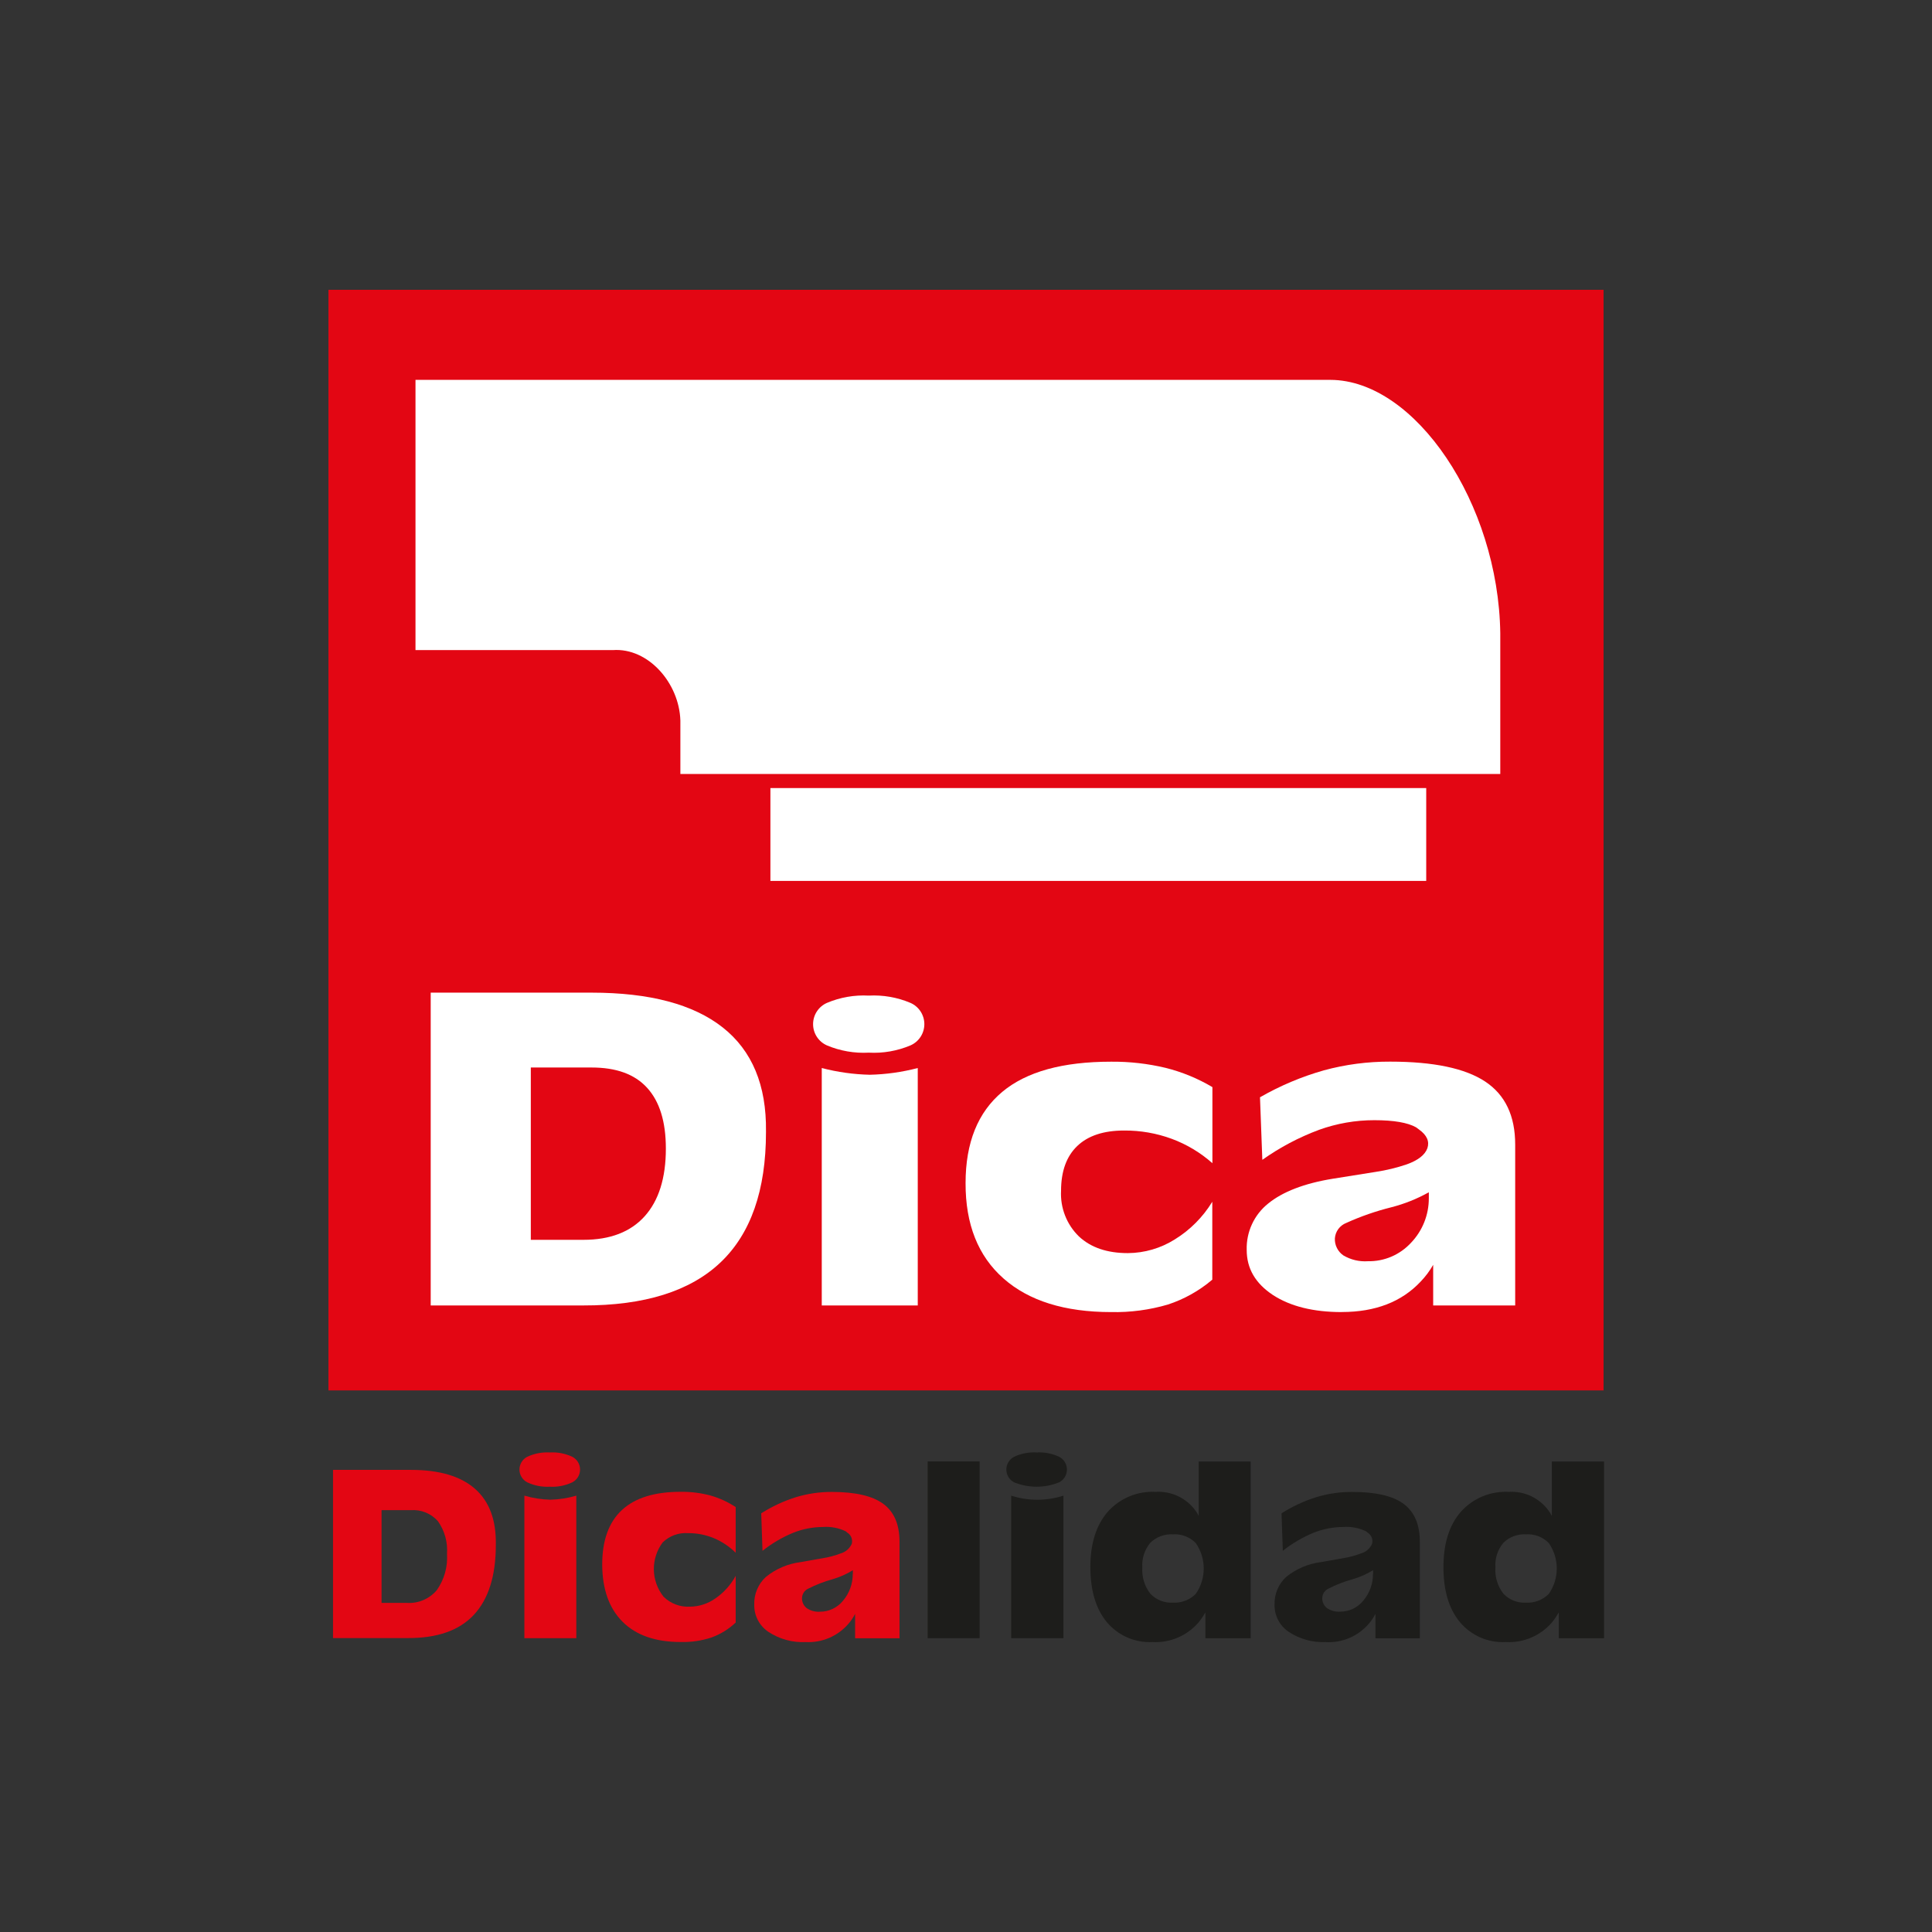
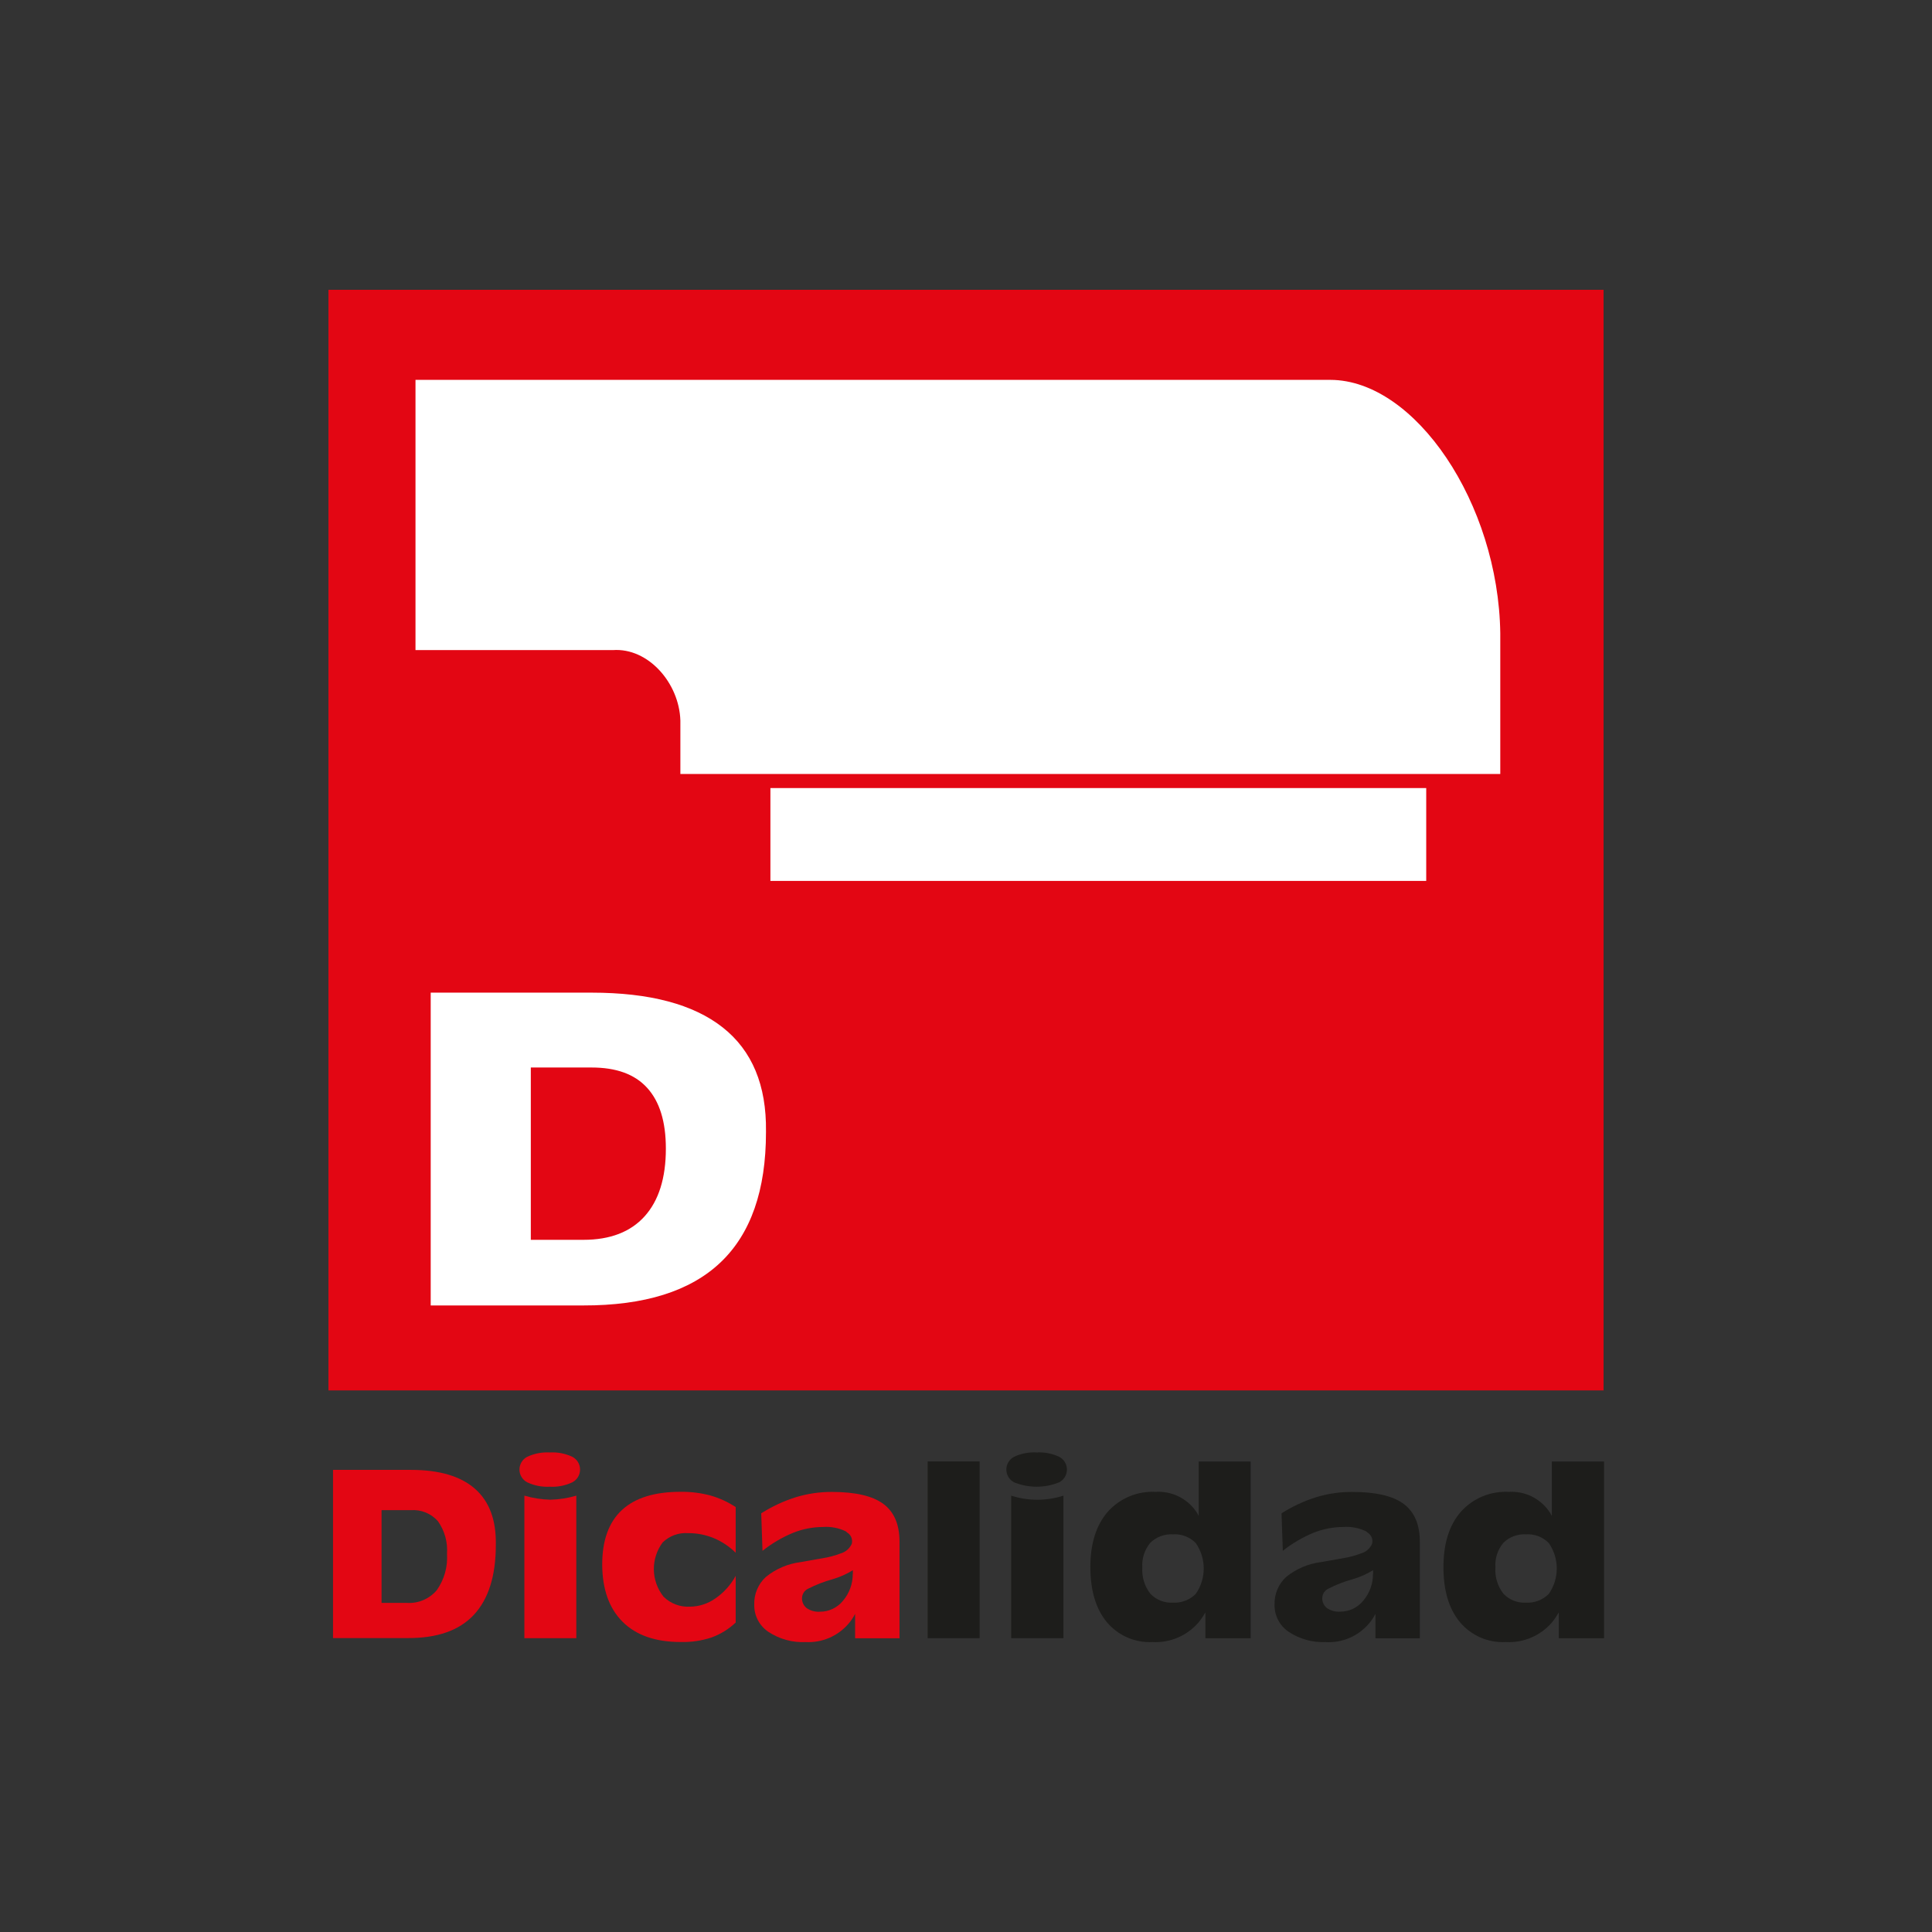
<svg xmlns="http://www.w3.org/2000/svg" width="100" height="100" viewBox="0 0 100 100" fill="none">
  <rect x="0" y="0" width="100" height="100" fill="#333333" stroke="none" />
  <path fill-rule="evenodd" clip-rule="evenodd" d="M17 15H83.001V71.968H17V15Z" fill="#E30613" />
  <path fill-rule="evenodd" clip-rule="evenodd" d="M21.506 19.662V33.649H31.72C33.552 33.517 35.156 35.352 35.216 37.293V40.062H77.654V32.775C77.561 26.052 73.25 19.677 68.867 19.662H21.506Z" fill="white" />
  <path fill-rule="evenodd" clip-rule="evenodd" d="M39.876 40.79H73.821V45.596H39.876V40.79Z" fill="white" />
  <path d="M22.293 67.57V51.379H30.62C33.624 51.379 35.887 51.98 37.409 53.181C38.931 54.383 39.677 56.175 39.647 58.558V58.603C39.647 61.607 38.862 63.854 37.292 65.344C35.722 66.834 33.354 67.576 30.188 67.57H22.293ZM27.475 64.173H30.2C31.579 64.173 32.635 63.767 33.366 62.956C34.096 62.145 34.465 60.977 34.465 59.45C34.465 58.063 34.144 57.017 33.495 56.305C32.846 55.593 31.885 55.254 30.62 55.254H27.475V64.182V64.173Z" fill="white" />
-   <path d="M42.534 67.57V55.281C43.347 55.493 44.182 55.61 45.021 55.629C45.859 55.61 46.692 55.493 47.503 55.281V55.281V67.57H42.534ZM44.964 51.532C45.705 51.492 46.444 51.621 47.127 51.91C47.34 52.004 47.522 52.158 47.649 52.353C47.776 52.549 47.844 52.777 47.844 53.01C47.844 53.243 47.776 53.471 47.649 53.666C47.522 53.861 47.34 54.015 47.127 54.109C46.444 54.397 45.705 54.526 44.964 54.485C44.224 54.525 43.485 54.397 42.801 54.109C42.588 54.015 42.407 53.861 42.28 53.666C42.152 53.471 42.085 53.243 42.085 53.01C42.085 52.777 42.152 52.549 42.28 52.353C42.407 52.158 42.588 52.004 42.801 51.91C43.484 51.621 44.224 51.492 44.964 51.532V51.532Z" fill="white" />
-   <path d="M62.754 66.23C62.078 66.806 61.297 67.245 60.453 67.522C59.5 67.802 58.509 67.934 57.515 67.913C55.112 67.913 53.253 67.333 51.94 66.173C50.626 65.014 49.972 63.369 49.978 61.238C49.978 59.135 50.618 57.57 51.873 56.518C53.129 55.467 55.007 54.953 57.515 54.953C58.463 54.945 59.408 55.052 60.33 55.272C61.182 55.485 61.999 55.821 62.754 56.269V60.207C62.137 59.66 61.424 59.232 60.651 58.946C59.862 58.655 59.026 58.51 58.185 58.516C57.128 58.516 56.319 58.782 55.761 59.315C55.202 59.848 54.922 60.62 54.92 61.631C54.897 62.069 54.967 62.507 55.127 62.915C55.286 63.323 55.531 63.692 55.845 63.998C56.464 64.575 57.305 64.861 58.38 64.861C59.24 64.855 60.08 64.61 60.807 64.152C61.599 63.664 62.264 62.996 62.748 62.202V66.236L62.754 66.23Z" fill="white" />
-   <path d="M69.45 67.913C67.976 67.913 66.787 67.617 65.881 67.026C64.98 66.426 64.529 65.66 64.529 64.695C64.516 64.236 64.609 63.779 64.803 63.362C64.996 62.945 65.284 62.579 65.644 62.292C66.383 61.691 67.497 61.253 68.978 61.012L71.216 60.655C71.76 60.573 72.294 60.444 72.814 60.267C73.399 60.057 73.755 59.779 73.881 59.432C73.998 59.084 73.86 58.759 73.454 58.468L73.298 58.351C72.86 58.105 72.142 57.981 71.135 57.981C70.159 57.98 69.191 58.149 68.272 58.48C67.231 58.868 66.244 59.39 65.338 60.033L65.217 56.795C66.258 56.197 67.368 55.729 68.522 55.401C69.641 55.096 70.796 54.945 71.955 54.95C74.196 54.95 75.836 55.294 76.873 55.981C77.91 56.668 78.428 57.757 78.426 59.249V67.57H74.181V65.467C74.003 65.78 73.787 66.069 73.538 66.329C72.553 67.383 71.19 67.91 69.45 67.91V67.913ZM73.956 62.034V61.712C73.346 62.053 72.695 62.313 72.019 62.487C71.215 62.687 70.432 62.959 69.678 63.301C69.515 63.365 69.374 63.474 69.27 63.615C69.167 63.756 69.105 63.923 69.093 64.098C69.085 64.27 69.121 64.442 69.199 64.596C69.276 64.751 69.391 64.883 69.534 64.981C69.916 65.206 70.357 65.311 70.799 65.281C71.217 65.289 71.632 65.209 72.017 65.045C72.402 64.88 72.747 64.636 73.031 64.329C73.626 63.709 73.957 62.884 73.956 62.025V62.034Z" fill="white" />
  <path d="M17.237 84.792V76.081H21.275C22.735 76.081 23.836 76.405 24.579 77.054C25.322 77.703 25.684 78.664 25.664 79.938V79.962C25.664 81.564 25.284 82.772 24.525 83.585C23.766 84.398 22.617 84.798 21.079 84.786H17.237V84.792ZM19.749 82.966H21.07C21.36 82.983 21.649 82.933 21.915 82.819C22.181 82.705 22.418 82.531 22.605 82.311C22.994 81.762 23.182 81.096 23.137 80.424C23.18 79.824 23.014 79.227 22.666 78.736C22.493 78.54 22.278 78.387 22.037 78.288C21.796 78.189 21.535 78.147 21.275 78.165H19.749V82.972V82.966Z" fill="#E30613" />
  <path d="M27.142 84.792V77.414C27.579 77.543 28.032 77.613 28.487 77.625C28.942 77.613 29.394 77.543 29.83 77.414V77.414V84.792H27.127H27.142ZM28.457 75.179C28.86 75.155 29.261 75.233 29.626 75.405C29.746 75.468 29.847 75.563 29.917 75.679C29.987 75.795 30.024 75.928 30.024 76.064C30.024 76.2 29.987 76.333 29.917 76.449C29.847 76.565 29.746 76.66 29.626 76.723C29.262 76.896 28.86 76.975 28.457 76.952C28.054 76.974 27.651 76.895 27.286 76.723C27.166 76.66 27.065 76.565 26.995 76.449C26.925 76.333 26.887 76.2 26.887 76.064C26.887 75.928 26.925 75.795 26.995 75.679C27.065 75.563 27.166 75.468 27.286 75.405C27.652 75.234 28.054 75.156 28.457 75.179Z" fill="#E30613" />
  <path d="M38.082 83.981C37.721 84.323 37.294 84.587 36.827 84.756C36.313 84.925 35.775 85.004 35.234 84.99C33.931 84.99 32.929 84.643 32.23 83.948C31.531 83.253 31.178 82.266 31.17 80.986C31.17 79.73 31.511 78.787 32.194 78.156C32.877 77.525 33.894 77.212 35.243 77.216C35.757 77.21 36.27 77.274 36.766 77.405C37.232 77.538 37.675 77.74 38.079 78.006V80.37C37.753 80.047 37.368 79.79 36.944 79.613C36.521 79.439 36.067 79.351 35.61 79.355C35.37 79.338 35.129 79.373 34.904 79.455C34.678 79.538 34.472 79.668 34.3 79.835C33.996 80.243 33.835 80.739 33.843 81.248C33.852 81.756 34.028 82.247 34.345 82.644C34.525 82.821 34.739 82.959 34.975 83.048C35.211 83.137 35.463 83.175 35.715 83.161C36.186 83.156 36.644 83.007 37.028 82.734C37.465 82.433 37.826 82.033 38.079 81.566V83.969L38.082 83.981Z" fill="#E30613" />
  <path d="M41.702 84.993C41.019 85.027 40.344 84.841 39.773 84.465C39.544 84.311 39.356 84.103 39.228 83.858C39.1 83.614 39.035 83.341 39.04 83.065C39.03 82.795 39.078 82.527 39.182 82.278C39.285 82.028 39.442 81.805 39.641 81.623C40.158 81.202 40.782 80.936 41.444 80.854L42.645 80.641C42.941 80.592 43.231 80.513 43.51 80.406C43.637 80.37 43.754 80.307 43.854 80.221C43.954 80.135 44.033 80.028 44.087 79.908C44.116 79.799 44.109 79.684 44.068 79.579C44.026 79.475 43.952 79.387 43.856 79.328L43.772 79.259C43.407 79.084 43.003 79.007 42.6 79.036C42.07 79.038 41.545 79.14 41.053 79.337C40.483 79.572 39.949 79.887 39.467 80.271L39.401 78.328C39.963 77.972 40.569 77.691 41.203 77.492C41.805 77.31 42.431 77.219 43.06 77.222C44.261 77.222 45.163 77.426 45.721 77.841C46.28 78.255 46.559 78.907 46.559 79.799V84.798H44.261V83.533C44.167 83.719 44.05 83.893 43.913 84.05C43.641 84.365 43.3 84.614 42.917 84.778C42.533 84.941 42.118 85.015 41.702 84.993V84.993ZM44.144 81.47V81.274C43.817 81.476 43.465 81.633 43.096 81.74C42.659 81.86 42.235 82.024 41.831 82.23C41.74 82.272 41.661 82.339 41.605 82.422C41.549 82.506 41.517 82.604 41.513 82.704C41.507 82.806 41.526 82.907 41.568 82.999C41.61 83.092 41.673 83.173 41.753 83.236C41.953 83.373 42.193 83.438 42.435 83.422C42.665 83.424 42.893 83.373 43.101 83.274C43.309 83.175 43.492 83.031 43.636 82.852C43.963 82.466 44.141 81.975 44.138 81.47H44.144Z" fill="#E30613" />
  <path d="M48.016 84.792V75.645H49.359H50.705V84.792H49.362H48.016Z" fill="#1D1D1B" />
  <path d="M52.339 84.792V77.414C53.218 77.698 54.164 77.698 55.043 77.414V77.414V84.792H52.339ZM53.655 75.179C54.058 75.156 54.461 75.234 54.827 75.405C54.947 75.468 55.047 75.563 55.117 75.679C55.188 75.795 55.225 75.928 55.225 76.064C55.225 76.2 55.188 76.333 55.117 76.449C55.047 76.565 54.947 76.66 54.827 76.723C54.076 77.028 53.237 77.028 52.486 76.723C52.366 76.66 52.266 76.565 52.195 76.449C52.125 76.333 52.088 76.2 52.088 76.064C52.088 75.928 52.125 75.795 52.195 75.679C52.266 75.563 52.366 75.468 52.486 75.405C52.851 75.233 53.253 75.155 53.655 75.179Z" fill="#1D1D1B" />
  <path d="M59.657 84.993C59.21 85.016 58.763 84.934 58.353 84.756C57.942 84.577 57.578 84.306 57.29 83.963C56.721 83.274 56.437 82.323 56.437 81.109C56.437 79.896 56.737 78.942 57.338 78.249C57.647 77.903 58.03 77.631 58.458 77.452C58.887 77.274 59.35 77.194 59.813 77.219C60.216 77.194 60.619 77.271 60.983 77.445C61.348 77.62 61.662 77.884 61.895 78.213C61.952 78.292 62.002 78.376 62.045 78.463V78.463V75.648H64.734V84.795H62.391V83.455C62.286 83.642 62.165 83.819 62.03 83.984C61.737 84.322 61.371 84.588 60.96 84.763C60.549 84.938 60.103 85.017 59.657 84.993V84.993ZM60.717 79.418C60.5 79.404 60.282 79.436 60.078 79.512C59.874 79.588 59.689 79.706 59.534 79.86C59.241 80.217 59.095 80.672 59.125 81.133C59.094 81.618 59.239 82.097 59.534 82.482C59.683 82.642 59.865 82.767 60.069 82.848C60.272 82.929 60.49 82.964 60.708 82.951C60.927 82.965 61.146 82.931 61.351 82.853C61.556 82.775 61.741 82.653 61.895 82.497C62.162 82.111 62.305 81.653 62.305 81.184C62.305 80.715 62.162 80.257 61.895 79.872C61.743 79.715 61.559 79.593 61.355 79.514C61.151 79.436 60.932 79.403 60.714 79.418H60.717Z" fill="#1D1D1B" />
  <path d="M68.633 84.993C67.95 85.027 67.275 84.841 66.704 84.465C66.475 84.311 66.287 84.103 66.159 83.858C66.031 83.614 65.966 83.341 65.971 83.065C65.961 82.795 66.009 82.527 66.113 82.278C66.216 82.029 66.373 81.805 66.572 81.623C67.089 81.202 67.713 80.936 68.375 80.854L69.576 80.641C69.872 80.592 70.162 80.513 70.441 80.406C70.569 80.371 70.686 80.309 70.786 80.222C70.886 80.136 70.965 80.028 71.018 79.908C71.047 79.799 71.04 79.684 70.999 79.579C70.957 79.475 70.883 79.387 70.787 79.328L70.703 79.259C70.339 79.084 69.936 79.007 69.534 79.036C69.003 79.038 68.477 79.14 67.984 79.337C67.414 79.573 66.88 79.887 66.398 80.271L66.332 78.328C66.894 77.972 67.5 77.691 68.134 77.492C68.737 77.31 69.364 77.219 69.994 77.222C71.195 77.222 72.097 77.426 72.652 77.841C73.208 78.255 73.49 78.907 73.49 79.799V84.798H71.192V83.533C71.098 83.719 70.981 83.893 70.844 84.05C70.572 84.366 70.231 84.615 69.848 84.779C69.465 84.944 69.049 85.018 68.633 84.996V84.993ZM71.072 81.467V81.271C70.745 81.473 70.393 81.63 70.024 81.737C69.587 81.857 69.163 82.021 68.759 82.227C68.668 82.269 68.59 82.336 68.533 82.419C68.477 82.503 68.445 82.601 68.441 82.701C68.435 82.803 68.454 82.904 68.496 82.996C68.538 83.089 68.601 83.17 68.681 83.233C68.881 83.37 69.121 83.435 69.363 83.419C69.593 83.421 69.821 83.37 70.029 83.271C70.237 83.172 70.42 83.028 70.564 82.849C70.891 82.463 71.069 81.972 71.066 81.467H71.072Z" fill="#1D1D1B" />
  <path d="M77.933 84.993C77.486 85.016 77.039 84.935 76.629 84.757C76.218 84.578 75.854 84.306 75.566 83.963C74.995 83.274 74.711 82.323 74.713 81.109C74.713 79.89 75.013 78.937 75.614 78.249C75.923 77.903 76.306 77.631 76.735 77.453C77.163 77.275 77.626 77.195 78.09 77.219C78.493 77.194 78.895 77.271 79.26 77.445C79.624 77.62 79.938 77.884 80.171 78.213C80.229 78.292 80.279 78.375 80.322 78.463V78.463V75.648H83.025V84.795H80.682V83.455C80.578 83.642 80.458 83.819 80.322 83.984C80.03 84.321 79.666 84.587 79.256 84.762C78.846 84.937 78.402 85.016 77.957 84.993H77.933ZM78.991 79.418C78.774 79.403 78.556 79.435 78.353 79.511C78.149 79.587 77.964 79.706 77.81 79.86C77.516 80.216 77.369 80.672 77.402 81.133C77.369 81.618 77.514 82.097 77.81 82.482C77.959 82.643 78.141 82.768 78.345 82.849C78.548 82.93 78.766 82.965 78.985 82.951C79.203 82.964 79.422 82.931 79.626 82.852C79.83 82.774 80.015 82.653 80.168 82.497C80.435 82.111 80.578 81.653 80.578 81.184C80.578 80.715 80.435 80.257 80.168 79.872C80.016 79.715 79.832 79.593 79.628 79.514C79.424 79.436 79.206 79.403 78.988 79.418H78.991Z" fill="#1D1D1B" />
</svg>